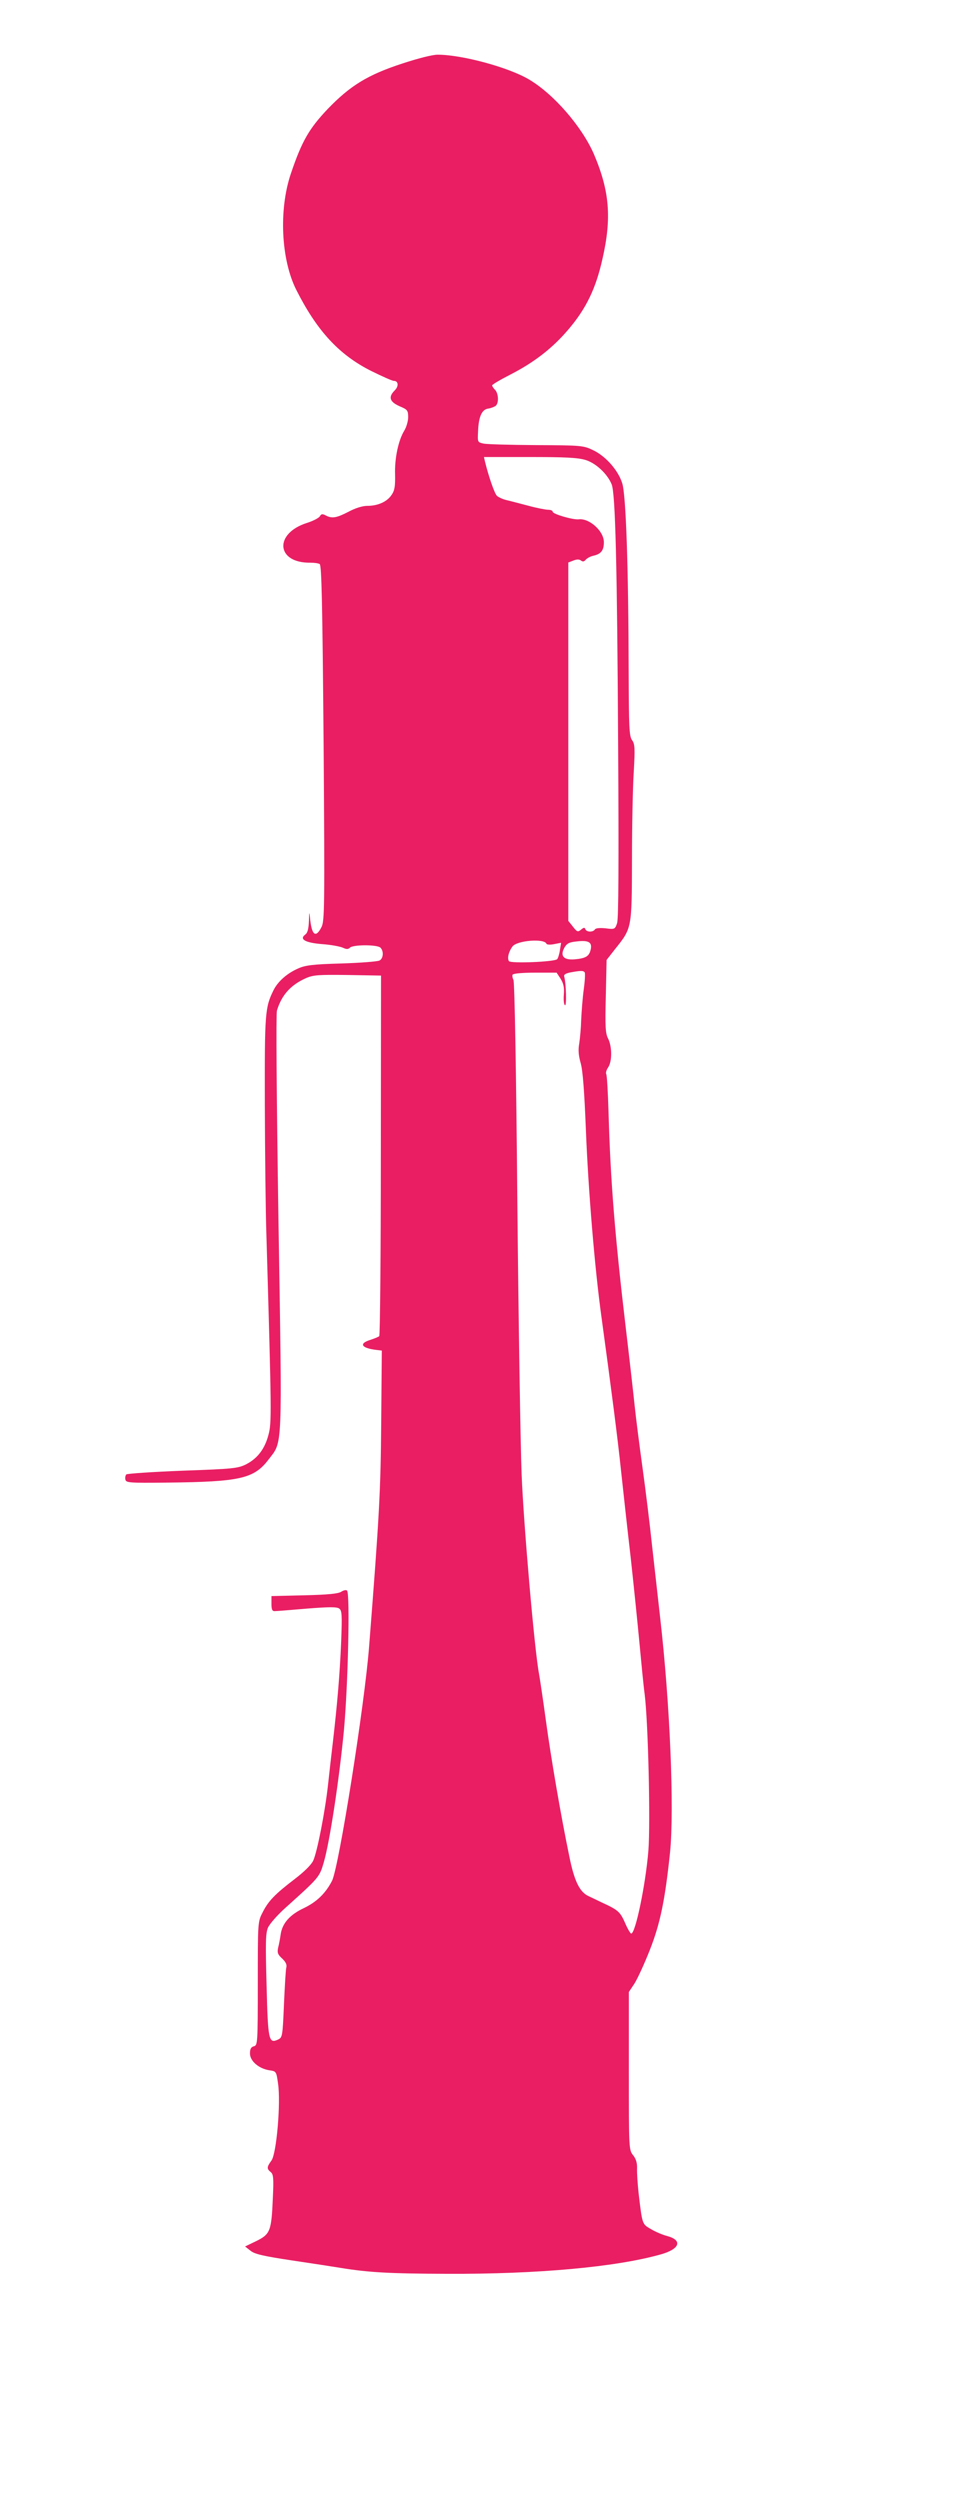
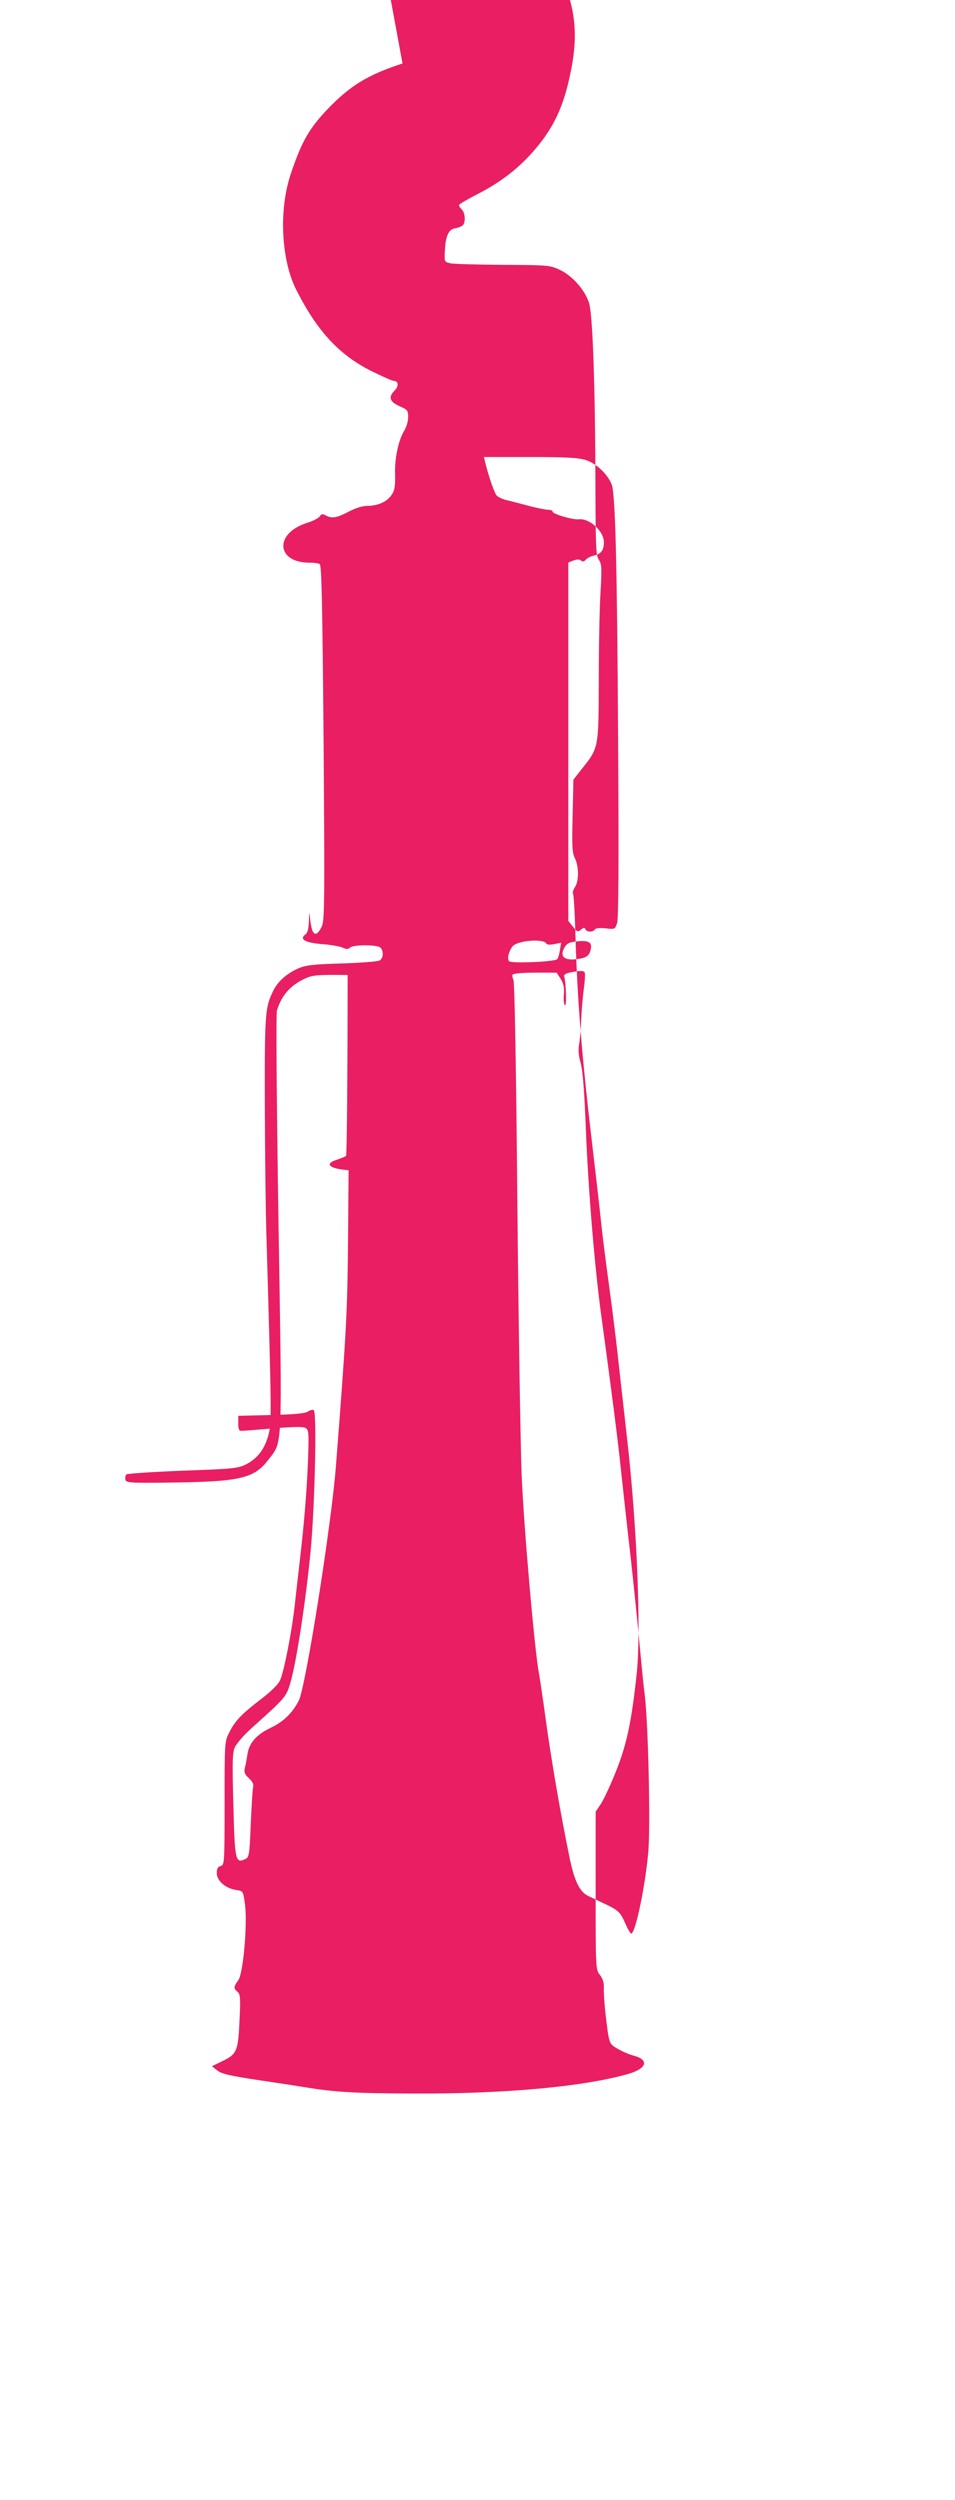
<svg xmlns="http://www.w3.org/2000/svg" version="1.0" width="489pt" height="1280pt" viewBox="0 0 489 1280" preserveAspectRatio="xMidYMid meet">
  <g transform="translate(0,1280) scale(0.1,-0.1)" fill="#e91e63" stroke="none">
-     <path d="M2061 12475 c-178 -58 -267 -113 -382 -232 -97 -102 -134 -167 -190 -333 -62 -184 -50 -439 28 -594 106 -210 219 -333 385 -416 55 -27 106 -50 114 -50 24 0 27 -27 5 -49 -35 -35 -26 -60 32 -84 33 -14 37 -20 37 -53 0 -20 -9 -51 -20 -69 -30 -49 -50 -142 -47 -225 1 -60 -2 -81 -18 -104 -23 -35 -70 -56 -124 -56 -24 0 -61 -11 -96 -30 -62 -32 -85 -36 -117 -19 -17 9 -23 8 -30 -4 -5 -9 -34 -24 -65 -34 -172 -54 -159 -207 17 -204 19 0 41 -3 47 -7 10 -6 14 -210 20 -918 6 -841 5 -911 -11 -941 -30 -59 -51 -41 -59 52 -3 30 -4 25 -5 -19 -2 -43 -7 -62 -19 -71 -32 -24 0 -42 87 -49 44 -3 91 -12 105 -18 19 -9 28 -9 37 0 16 16 140 16 156 0 18 -18 15 -56 -5 -66 -10 -5 -97 -12 -195 -15 -144 -4 -184 -9 -220 -25 -58 -25 -105 -67 -127 -111 -44 -89 -46 -114 -45 -586 1 -247 4 -547 8 -665 27 -929 27 -963 11 -1025 -19 -74 -57 -123 -116 -153 -41 -20 -66 -23 -324 -32 -154 -6 -284 -15 -288 -19 -5 -5 -7 -17 -5 -26 3 -17 20 -18 213 -16 375 4 445 20 520 118 73 96 70 31 51 1213 -10 654 -13 1067 -8 1086 24 79 70 131 149 166 37 16 64 18 213 16 l171 -3 -1 -920 c0 -506 -4 -922 -8 -926 -4 -4 -24 -12 -45 -19 -62 -19 -47 -43 33 -52 l25 -3 -3 -365 c-3 -357 -9 -472 -62 -1150 -23 -299 -155 -1132 -190 -1200 -33 -64 -78 -108 -145 -140 -72 -34 -110 -78 -118 -135 -3 -22 -9 -53 -13 -68 -5 -24 -2 -34 20 -54 19 -18 26 -32 22 -47 -3 -11 -8 -97 -12 -189 -7 -165 -8 -169 -31 -180 -47 -21 -51 -5 -58 278 -6 218 -5 266 7 295 9 20 49 66 93 105 169 152 171 154 193 230 31 107 79 425 103 675 21 229 32 701 16 716 -4 5 -18 2 -30 -6 -16 -10 -68 -15 -189 -18 l-168 -4 0 -39 c0 -31 4 -39 18 -38 9 0 84 6 165 13 113 9 153 9 164 0 14 -10 15 -32 10 -168 -7 -169 -20 -320 -42 -511 -8 -66 -19 -165 -25 -220 -15 -139 -56 -348 -76 -391 -10 -22 -47 -58 -94 -94 -102 -78 -136 -113 -165 -171 -25 -48 -25 -49 -25 -365 0 -307 -1 -316 -20 -321 -15 -4 -20 -14 -20 -37 0 -39 46 -78 100 -86 35 -5 35 -6 44 -70 14 -99 -8 -356 -34 -392 -24 -33 -25 -42 -4 -59 14 -11 16 -31 11 -134 -7 -167 -13 -184 -84 -219 l-58 -28 28 -22 c21 -17 64 -27 209 -49 101 -15 212 -32 248 -38 146 -24 250 -30 550 -31 459 -2 861 34 1092 99 98 27 115 72 36 94 -24 6 -62 22 -85 36 -45 26 -44 22 -63 183 -5 47 -9 104 -8 127 1 28 -5 49 -20 68 -22 27 -22 33 -22 432 l0 404 28 42 c15 23 51 101 79 172 54 137 78 255 104 501 22 222 0 761 -51 1204 -11 96 -29 261 -41 365 -11 105 -33 285 -49 400 -16 116 -34 257 -40 315 -6 58 -26 236 -45 395 -57 481 -79 760 -89 1108 -3 104 -8 193 -12 198 -3 6 1 21 10 34 21 31 20 107 0 147 -14 27 -16 60 -12 217 l4 186 43 55 c87 109 86 104 87 455 0 171 4 374 9 451 7 124 6 145 -9 165 -14 20 -16 64 -17 344 -1 548 -14 913 -33 971 -21 67 -86 140 -151 170 -48 23 -61 24 -290 25 -132 1 -253 4 -270 8 -30 7 -30 7 -27 65 3 74 20 110 52 114 14 2 31 9 38 14 17 14 15 63 -3 82 -8 8 -15 18 -15 23 0 4 42 29 93 55 123 63 217 136 299 233 89 105 139 207 173 360 48 210 36 348 -44 536 -61 140 -205 307 -332 382 -106 63 -345 127 -468 127 -27 0 -101 -19 -180 -45z m937 -2030 c53 -16 112 -71 134 -125 19 -46 28 -415 33 -1319 4 -631 2 -904 -5 -927 -11 -32 -12 -33 -59 -27 -31 3 -51 1 -55 -6 -10 -15 -43 -14 -49 2 -3 9 -8 9 -22 -3 -16 -13 -20 -12 -41 15 l-24 30 0 918 0 917 26 10 c18 7 30 7 39 0 9 -7 16 -6 24 4 7 8 25 18 41 21 39 9 53 29 52 72 -2 56 -76 121 -129 114 -30 -3 -133 27 -133 39 0 6 -11 10 -23 10 -13 0 -59 9 -103 21 -43 11 -94 25 -113 29 -19 5 -40 15 -47 22 -12 12 -42 98 -61 176 l-5 22 234 0 c181 0 246 -3 286 -15z m-200 -2477 c2 -5 20 -6 39 -2 l36 7 -6 -38 c-3 -21 -10 -42 -14 -46 -14 -14 -239 -23 -247 -10 -10 15 -1 50 19 76 24 30 163 41 173 13z m226 -32 c-8 -33 -26 -43 -83 -48 -56 -4 -74 18 -51 60 13 22 24 28 65 32 60 7 79 -5 69 -44z m-30 -115 c3 -5 1 -44 -5 -87 -6 -44 -11 -113 -13 -154 -1 -41 -6 -96 -10 -122 -6 -33 -4 -61 7 -100 11 -37 19 -142 27 -343 12 -305 45 -708 80 -960 50 -366 82 -613 100 -785 11 -102 33 -304 50 -450 16 -146 36 -344 45 -440 9 -96 20 -211 26 -255 18 -143 30 -659 19 -800 -14 -173 -66 -425 -88 -425 -4 0 -19 25 -32 56 -25 56 -35 65 -120 104 -25 12 -56 27 -69 33 -44 22 -71 78 -96 203 -44 212 -94 505 -120 696 -14 103 -30 210 -35 238 -23 120 -79 766 -89 1020 -6 151 -16 779 -22 1395 -6 682 -14 1127 -20 1138 -5 10 -7 22 -4 27 4 6 55 10 116 10 l109 0 21 -32 c15 -25 19 -45 16 -81 -2 -26 0 -50 6 -54 9 -5 6 111 -4 147 -3 10 7 16 31 21 53 10 68 10 74 0z" />
+     <path d="M2061 12475 c-178 -58 -267 -113 -382 -232 -97 -102 -134 -167 -190 -333 -62 -184 -50 -439 28 -594 106 -210 219 -333 385 -416 55 -27 106 -50 114 -50 24 0 27 -27 5 -49 -35 -35 -26 -60 32 -84 33 -14 37 -20 37 -53 0 -20 -9 -51 -20 -69 -30 -49 -50 -142 -47 -225 1 -60 -2 -81 -18 -104 -23 -35 -70 -56 -124 -56 -24 0 -61 -11 -96 -30 -62 -32 -85 -36 -117 -19 -17 9 -23 8 -30 -4 -5 -9 -34 -24 -65 -34 -172 -54 -159 -207 17 -204 19 0 41 -3 47 -7 10 -6 14 -210 20 -918 6 -841 5 -911 -11 -941 -30 -59 -51 -41 -59 52 -3 30 -4 25 -5 -19 -2 -43 -7 -62 -19 -71 -32 -24 0 -42 87 -49 44 -3 91 -12 105 -18 19 -9 28 -9 37 0 16 16 140 16 156 0 18 -18 15 -56 -5 -66 -10 -5 -97 -12 -195 -15 -144 -4 -184 -9 -220 -25 -58 -25 -105 -67 -127 -111 -44 -89 -46 -114 -45 -586 1 -247 4 -547 8 -665 27 -929 27 -963 11 -1025 -19 -74 -57 -123 -116 -153 -41 -20 -66 -23 -324 -32 -154 -6 -284 -15 -288 -19 -5 -5 -7 -17 -5 -26 3 -17 20 -18 213 -16 375 4 445 20 520 118 73 96 70 31 51 1213 -10 654 -13 1067 -8 1086 24 79 70 131 149 166 37 16 64 18 213 16 c0 -506 -4 -922 -8 -926 -4 -4 -24 -12 -45 -19 -62 -19 -47 -43 33 -52 l25 -3 -3 -365 c-3 -357 -9 -472 -62 -1150 -23 -299 -155 -1132 -190 -1200 -33 -64 -78 -108 -145 -140 -72 -34 -110 -78 -118 -135 -3 -22 -9 -53 -13 -68 -5 -24 -2 -34 20 -54 19 -18 26 -32 22 -47 -3 -11 -8 -97 -12 -189 -7 -165 -8 -169 -31 -180 -47 -21 -51 -5 -58 278 -6 218 -5 266 7 295 9 20 49 66 93 105 169 152 171 154 193 230 31 107 79 425 103 675 21 229 32 701 16 716 -4 5 -18 2 -30 -6 -16 -10 -68 -15 -189 -18 l-168 -4 0 -39 c0 -31 4 -39 18 -38 9 0 84 6 165 13 113 9 153 9 164 0 14 -10 15 -32 10 -168 -7 -169 -20 -320 -42 -511 -8 -66 -19 -165 -25 -220 -15 -139 -56 -348 -76 -391 -10 -22 -47 -58 -94 -94 -102 -78 -136 -113 -165 -171 -25 -48 -25 -49 -25 -365 0 -307 -1 -316 -20 -321 -15 -4 -20 -14 -20 -37 0 -39 46 -78 100 -86 35 -5 35 -6 44 -70 14 -99 -8 -356 -34 -392 -24 -33 -25 -42 -4 -59 14 -11 16 -31 11 -134 -7 -167 -13 -184 -84 -219 l-58 -28 28 -22 c21 -17 64 -27 209 -49 101 -15 212 -32 248 -38 146 -24 250 -30 550 -31 459 -2 861 34 1092 99 98 27 115 72 36 94 -24 6 -62 22 -85 36 -45 26 -44 22 -63 183 -5 47 -9 104 -8 127 1 28 -5 49 -20 68 -22 27 -22 33 -22 432 l0 404 28 42 c15 23 51 101 79 172 54 137 78 255 104 501 22 222 0 761 -51 1204 -11 96 -29 261 -41 365 -11 105 -33 285 -49 400 -16 116 -34 257 -40 315 -6 58 -26 236 -45 395 -57 481 -79 760 -89 1108 -3 104 -8 193 -12 198 -3 6 1 21 10 34 21 31 20 107 0 147 -14 27 -16 60 -12 217 l4 186 43 55 c87 109 86 104 87 455 0 171 4 374 9 451 7 124 6 145 -9 165 -14 20 -16 64 -17 344 -1 548 -14 913 -33 971 -21 67 -86 140 -151 170 -48 23 -61 24 -290 25 -132 1 -253 4 -270 8 -30 7 -30 7 -27 65 3 74 20 110 52 114 14 2 31 9 38 14 17 14 15 63 -3 82 -8 8 -15 18 -15 23 0 4 42 29 93 55 123 63 217 136 299 233 89 105 139 207 173 360 48 210 36 348 -44 536 -61 140 -205 307 -332 382 -106 63 -345 127 -468 127 -27 0 -101 -19 -180 -45z m937 -2030 c53 -16 112 -71 134 -125 19 -46 28 -415 33 -1319 4 -631 2 -904 -5 -927 -11 -32 -12 -33 -59 -27 -31 3 -51 1 -55 -6 -10 -15 -43 -14 -49 2 -3 9 -8 9 -22 -3 -16 -13 -20 -12 -41 15 l-24 30 0 918 0 917 26 10 c18 7 30 7 39 0 9 -7 16 -6 24 4 7 8 25 18 41 21 39 9 53 29 52 72 -2 56 -76 121 -129 114 -30 -3 -133 27 -133 39 0 6 -11 10 -23 10 -13 0 -59 9 -103 21 -43 11 -94 25 -113 29 -19 5 -40 15 -47 22 -12 12 -42 98 -61 176 l-5 22 234 0 c181 0 246 -3 286 -15z m-200 -2477 c2 -5 20 -6 39 -2 l36 7 -6 -38 c-3 -21 -10 -42 -14 -46 -14 -14 -239 -23 -247 -10 -10 15 -1 50 19 76 24 30 163 41 173 13z m226 -32 c-8 -33 -26 -43 -83 -48 -56 -4 -74 18 -51 60 13 22 24 28 65 32 60 7 79 -5 69 -44z m-30 -115 c3 -5 1 -44 -5 -87 -6 -44 -11 -113 -13 -154 -1 -41 -6 -96 -10 -122 -6 -33 -4 -61 7 -100 11 -37 19 -142 27 -343 12 -305 45 -708 80 -960 50 -366 82 -613 100 -785 11 -102 33 -304 50 -450 16 -146 36 -344 45 -440 9 -96 20 -211 26 -255 18 -143 30 -659 19 -800 -14 -173 -66 -425 -88 -425 -4 0 -19 25 -32 56 -25 56 -35 65 -120 104 -25 12 -56 27 -69 33 -44 22 -71 78 -96 203 -44 212 -94 505 -120 696 -14 103 -30 210 -35 238 -23 120 -79 766 -89 1020 -6 151 -16 779 -22 1395 -6 682 -14 1127 -20 1138 -5 10 -7 22 -4 27 4 6 55 10 116 10 l109 0 21 -32 c15 -25 19 -45 16 -81 -2 -26 0 -50 6 -54 9 -5 6 111 -4 147 -3 10 7 16 31 21 53 10 68 10 74 0z" />
  </g>
</svg>